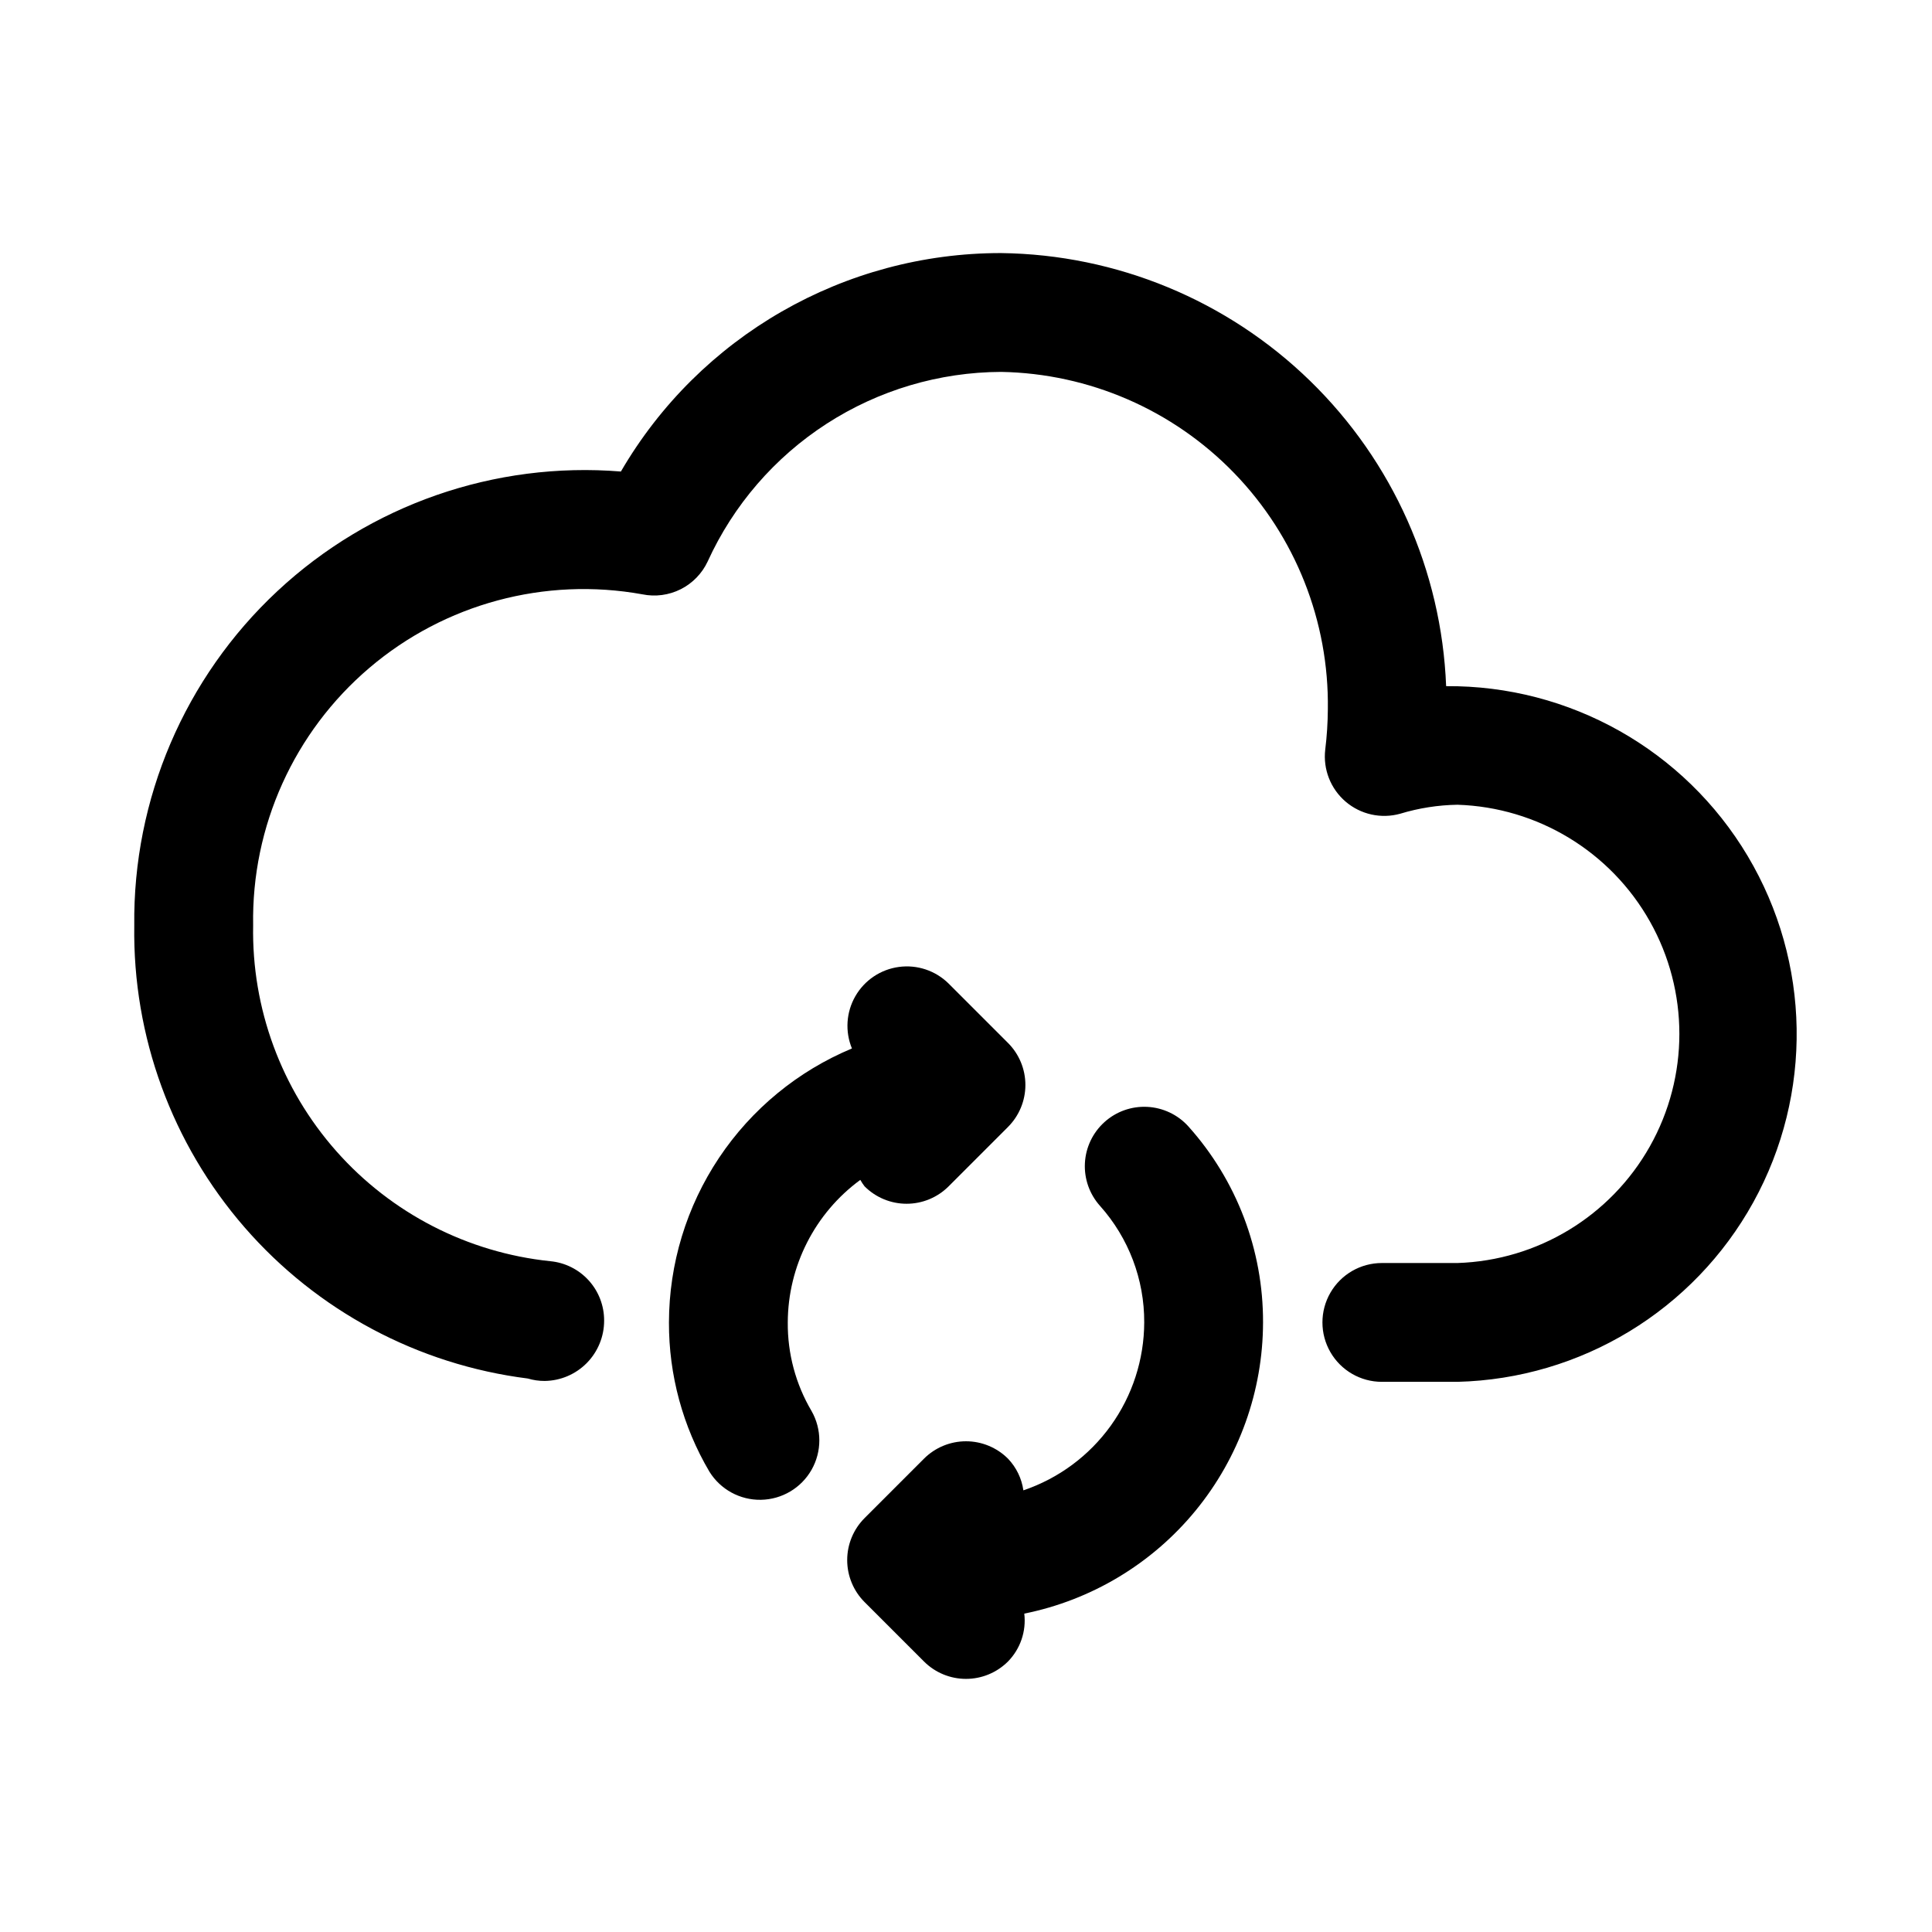
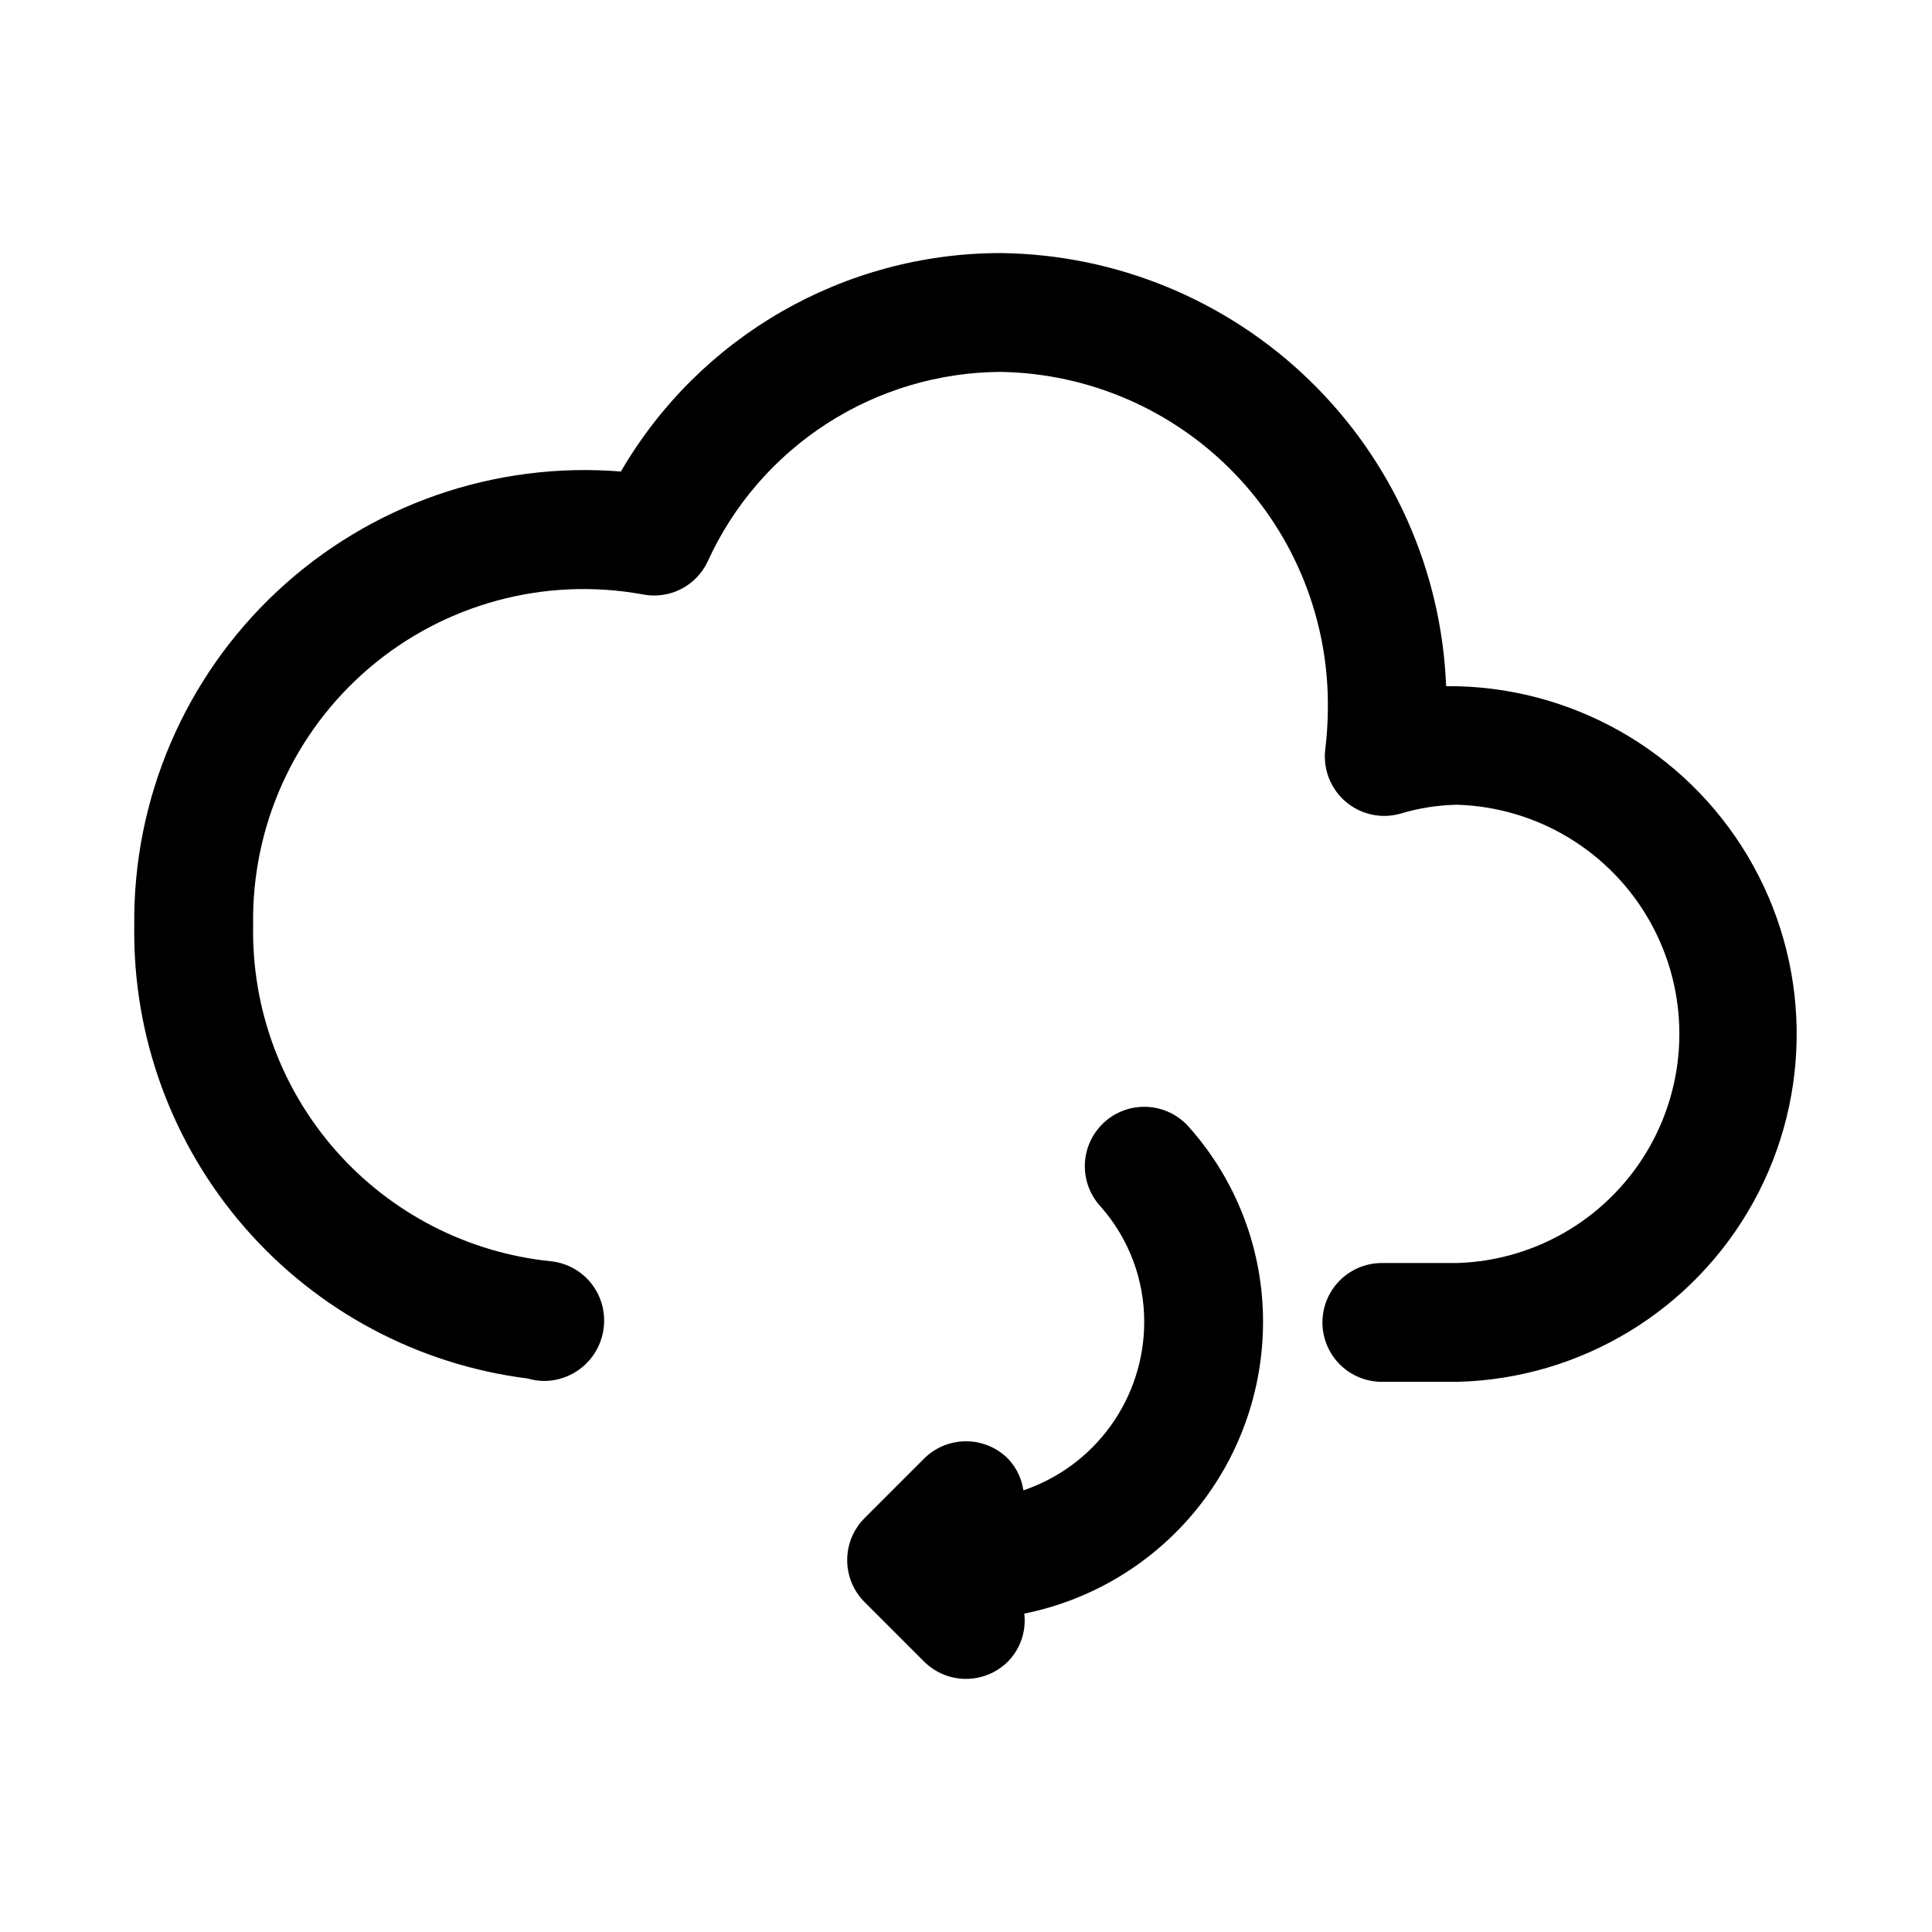
<svg xmlns="http://www.w3.org/2000/svg" fill="#000000" width="800px" height="800px" version="1.1" viewBox="144 144 512 512">
  <g>
    <path d="m527.24 325.84c-1.211-30.598-14.121-59.562-36.066-80.918-21.945-21.359-51.254-33.477-81.871-33.855-41.504-0.027-79.883 22.023-100.76 57.891-33.457-2.703-66.508 8.805-91.047 31.707-24.539 22.902-38.301 55.078-37.914 88.641-0.43 29.332 9.973 57.789 29.215 79.934 19.238 22.141 45.969 36.414 75.074 40.082 1.457 0.434 2.969 0.652 4.488 0.645 4.199-0.055 8.207-1.77 11.156-4.762 2.945-2.996 4.594-7.031 4.586-11.23 0.016-3.938-1.441-7.738-4.09-10.652-2.644-2.914-6.285-4.731-10.207-5.094-21.883-2.281-42.113-12.688-56.691-29.172-14.578-16.48-22.438-37.832-22.027-59.828-0.461-26.219 10.852-51.266 30.824-68.254 19.977-16.988 46.512-24.133 72.316-19.473 3.445 0.707 7.027 0.23 10.168-1.348 3.141-1.582 5.66-4.172 7.148-7.359 6.805-14.93 17.746-27.594 31.527-36.5 13.781-8.902 29.824-13.672 46.234-13.738 23.324 0.414 45.535 10.055 61.766 26.816 16.23 16.758 25.156 39.266 24.824 62.594-0.023 3.574-0.254 7.144-0.691 10.691-0.609 5.207 1.418 10.379 5.406 13.789 3.988 3.406 9.41 4.606 14.461 3.199 4.926-1.496 10.035-2.297 15.18-2.379 21.23 0.684 40.559 12.406 50.984 30.914 10.422 18.508 10.422 41.113 0 59.621-10.426 18.508-29.754 30.23-50.984 30.914h-20.043c-5.625 0-10.824 3-13.637 7.871s-2.812 10.875 0 15.746c2.812 4.871 8.012 7.871 13.637 7.871h20.043c32.738-0.82 62.582-18.941 78.41-47.613 15.824-28.668 15.258-63.582-1.496-91.719-16.754-28.141-47.176-45.281-79.922-45.031z" />
-     <path d="m371.99 456.68c0.336 0.602 0.715 1.176 1.137 1.719 2.949 2.949 6.953 4.609 11.129 4.609 4.176 0 8.18-1.66 11.133-4.609l15.742-15.742v-0.004c2.953-2.953 4.609-6.957 4.609-11.129 0-4.176-1.656-8.18-4.609-11.133l-15.742-15.742c-3.473-3.43-8.34-5.055-13.176-4.398-4.836 0.652-9.098 3.516-11.531 7.746-2.434 4.227-2.769 9.348-0.91 13.859-14.336 5.977-26.59 16.059-35.219 28.977-8.625 12.922-13.242 28.102-13.273 43.633-0.043 13.898 3.652 27.547 10.707 39.52 2.918 4.731 8.117 7.574 13.676 7.477 5.559-0.098 10.656-3.117 13.406-7.949 2.75-4.832 2.75-10.754-0.004-15.586-4.191-7.102-6.367-15.211-6.297-23.461 0.047-14.93 7.18-28.957 19.223-37.785z" />
    <path d="m436.7 441.36c-3.102 2.793-4.969 6.703-5.188 10.871-0.219 4.172 1.227 8.254 4.019 11.359 7.582 8.492 11.75 19.488 11.699 30.871-0.031 9.832-3.137 19.402-8.879 27.383-5.742 7.977-13.836 13.961-23.145 17.113-0.449-3.156-1.875-6.09-4.078-8.395-2.953-2.949-6.957-4.609-11.129-4.609-4.176 0-8.18 1.66-11.133 4.609l-15.742 15.742v0.004c-2.953 2.953-4.609 6.957-4.609 11.129 0 4.176 1.656 8.18 4.609 11.133l15.742 15.742c2.953 2.953 6.957 4.609 11.133 4.609 4.172 0 8.176-1.656 11.129-4.609 3.289-3.356 4.875-8.023 4.316-12.688 17.824-3.594 33.863-13.234 45.395-27.297s17.848-31.68 17.879-49.867c0.062-19.168-6.988-37.684-19.789-51.953-2.797-3.102-6.711-4.961-10.879-5.176-4.168-0.219-8.254 1.23-11.352 4.027z" />
  </g>
</svg>